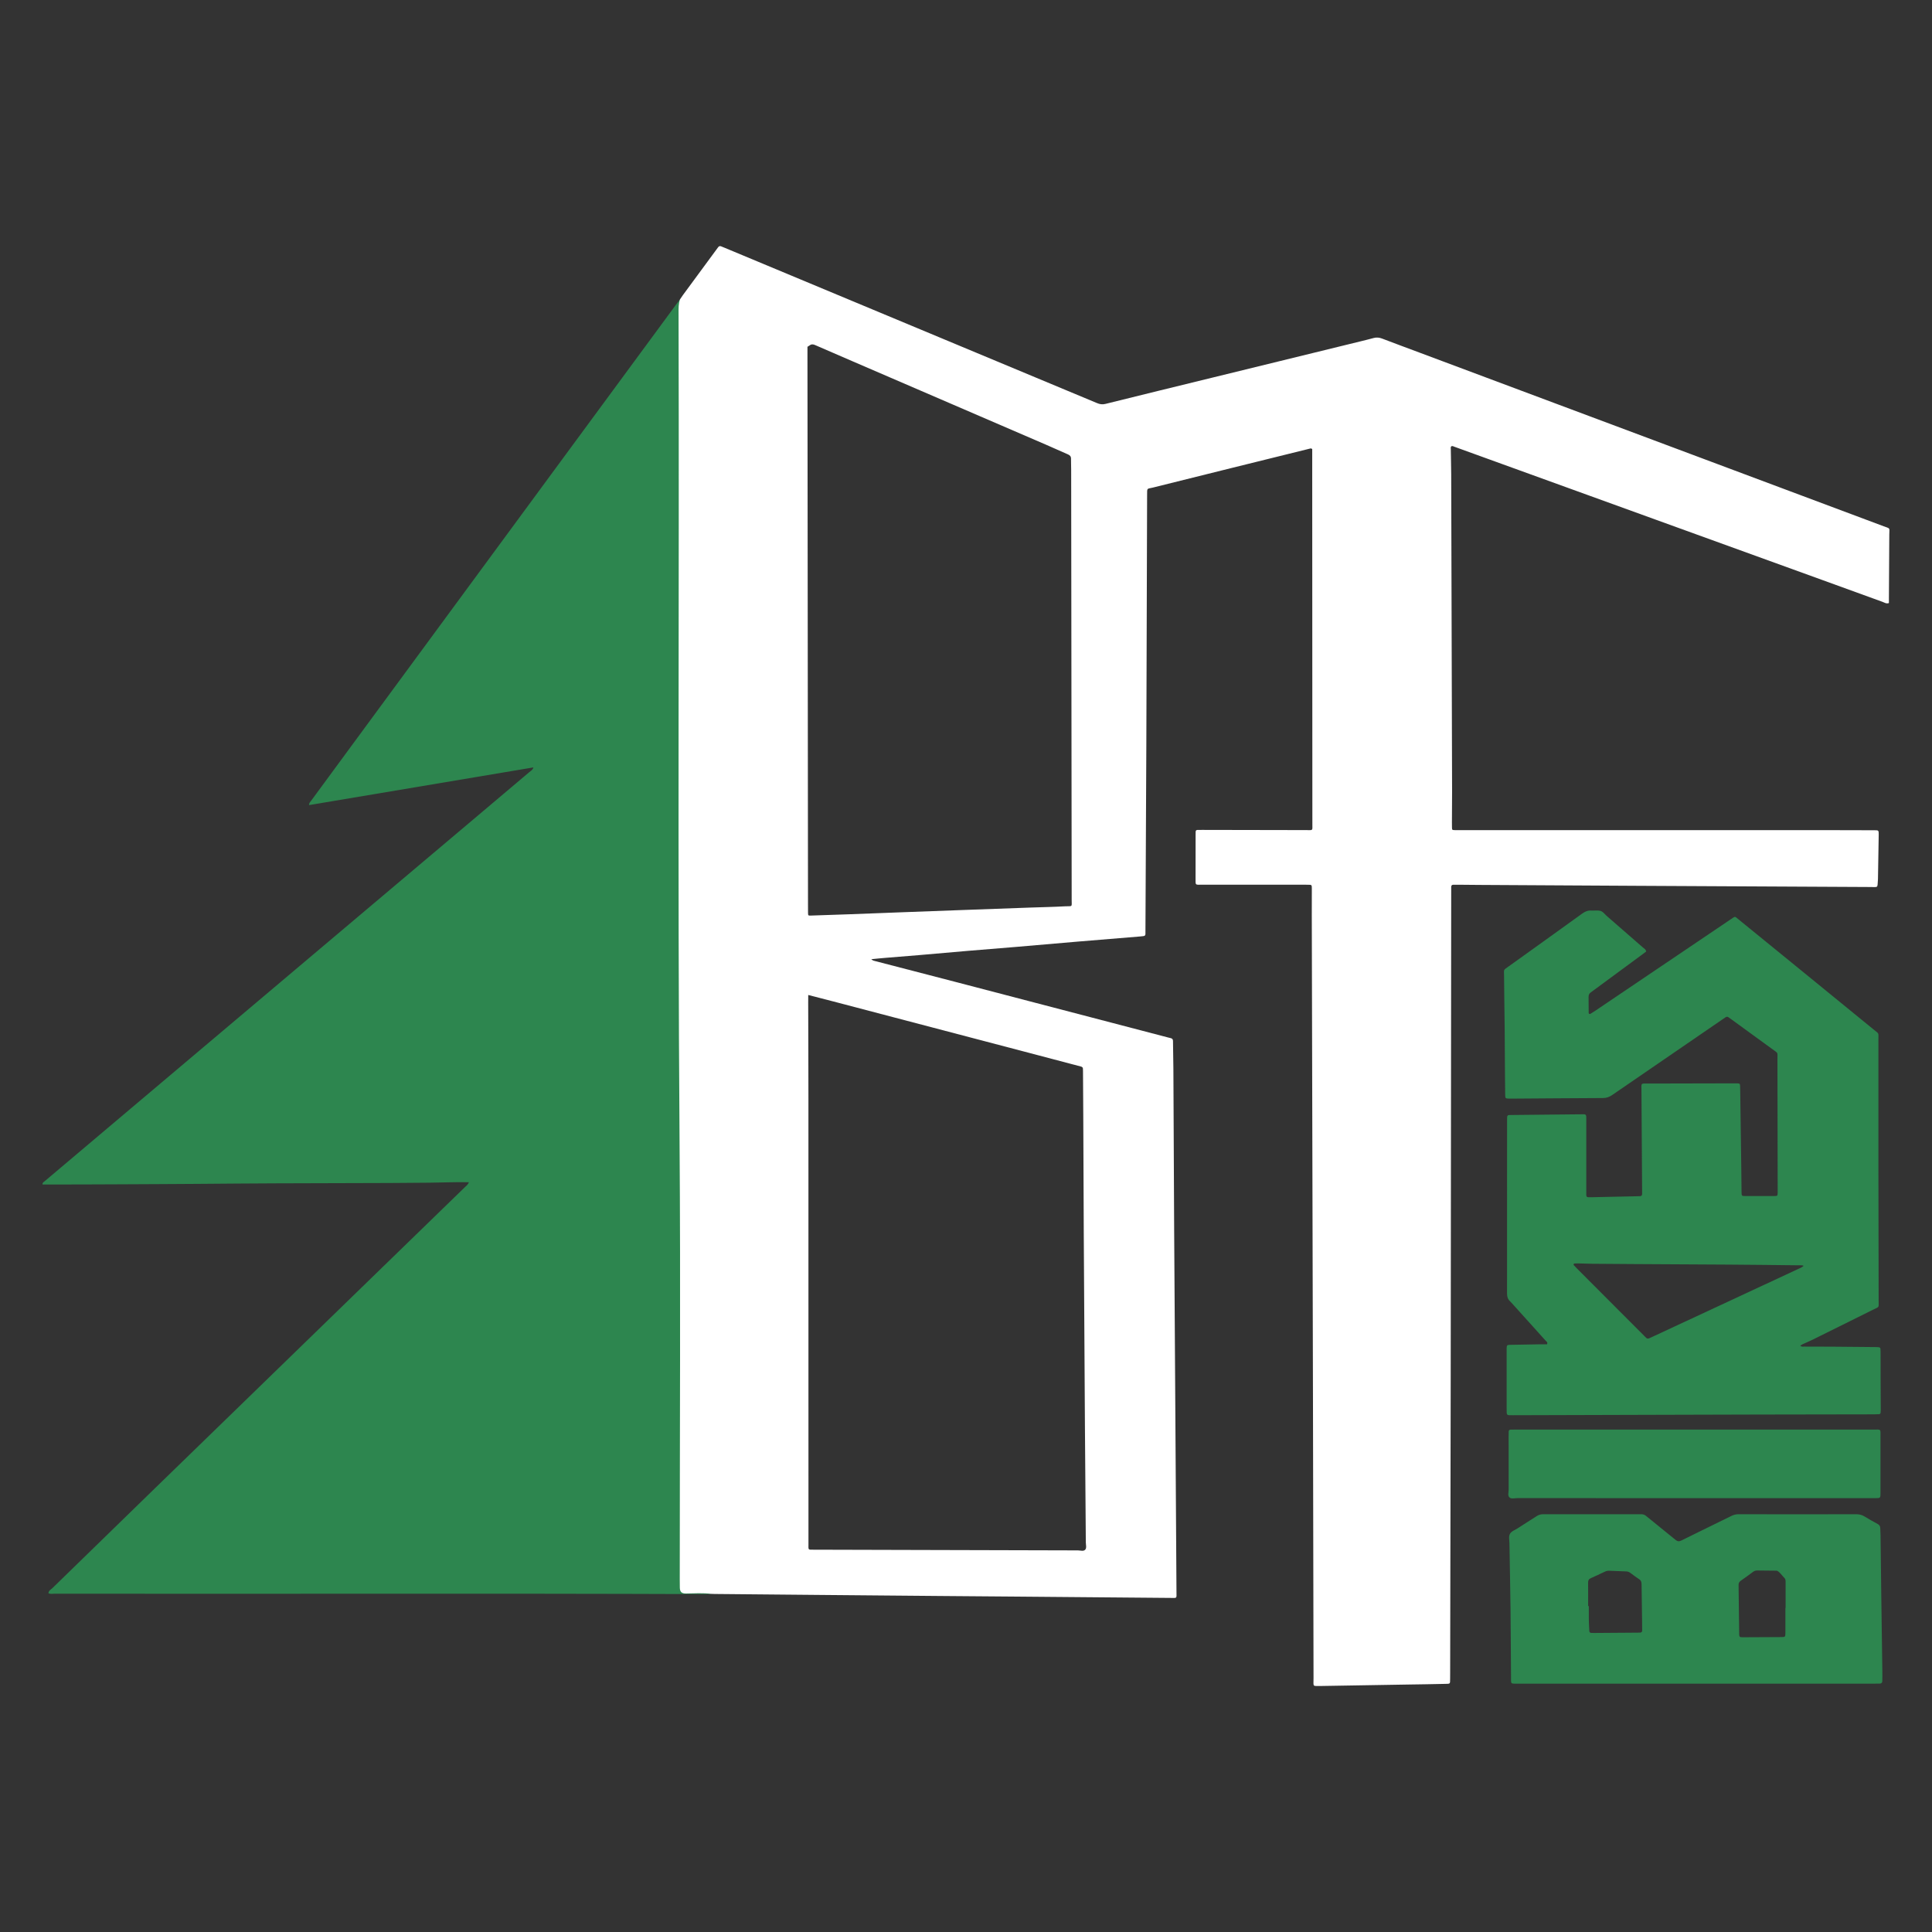
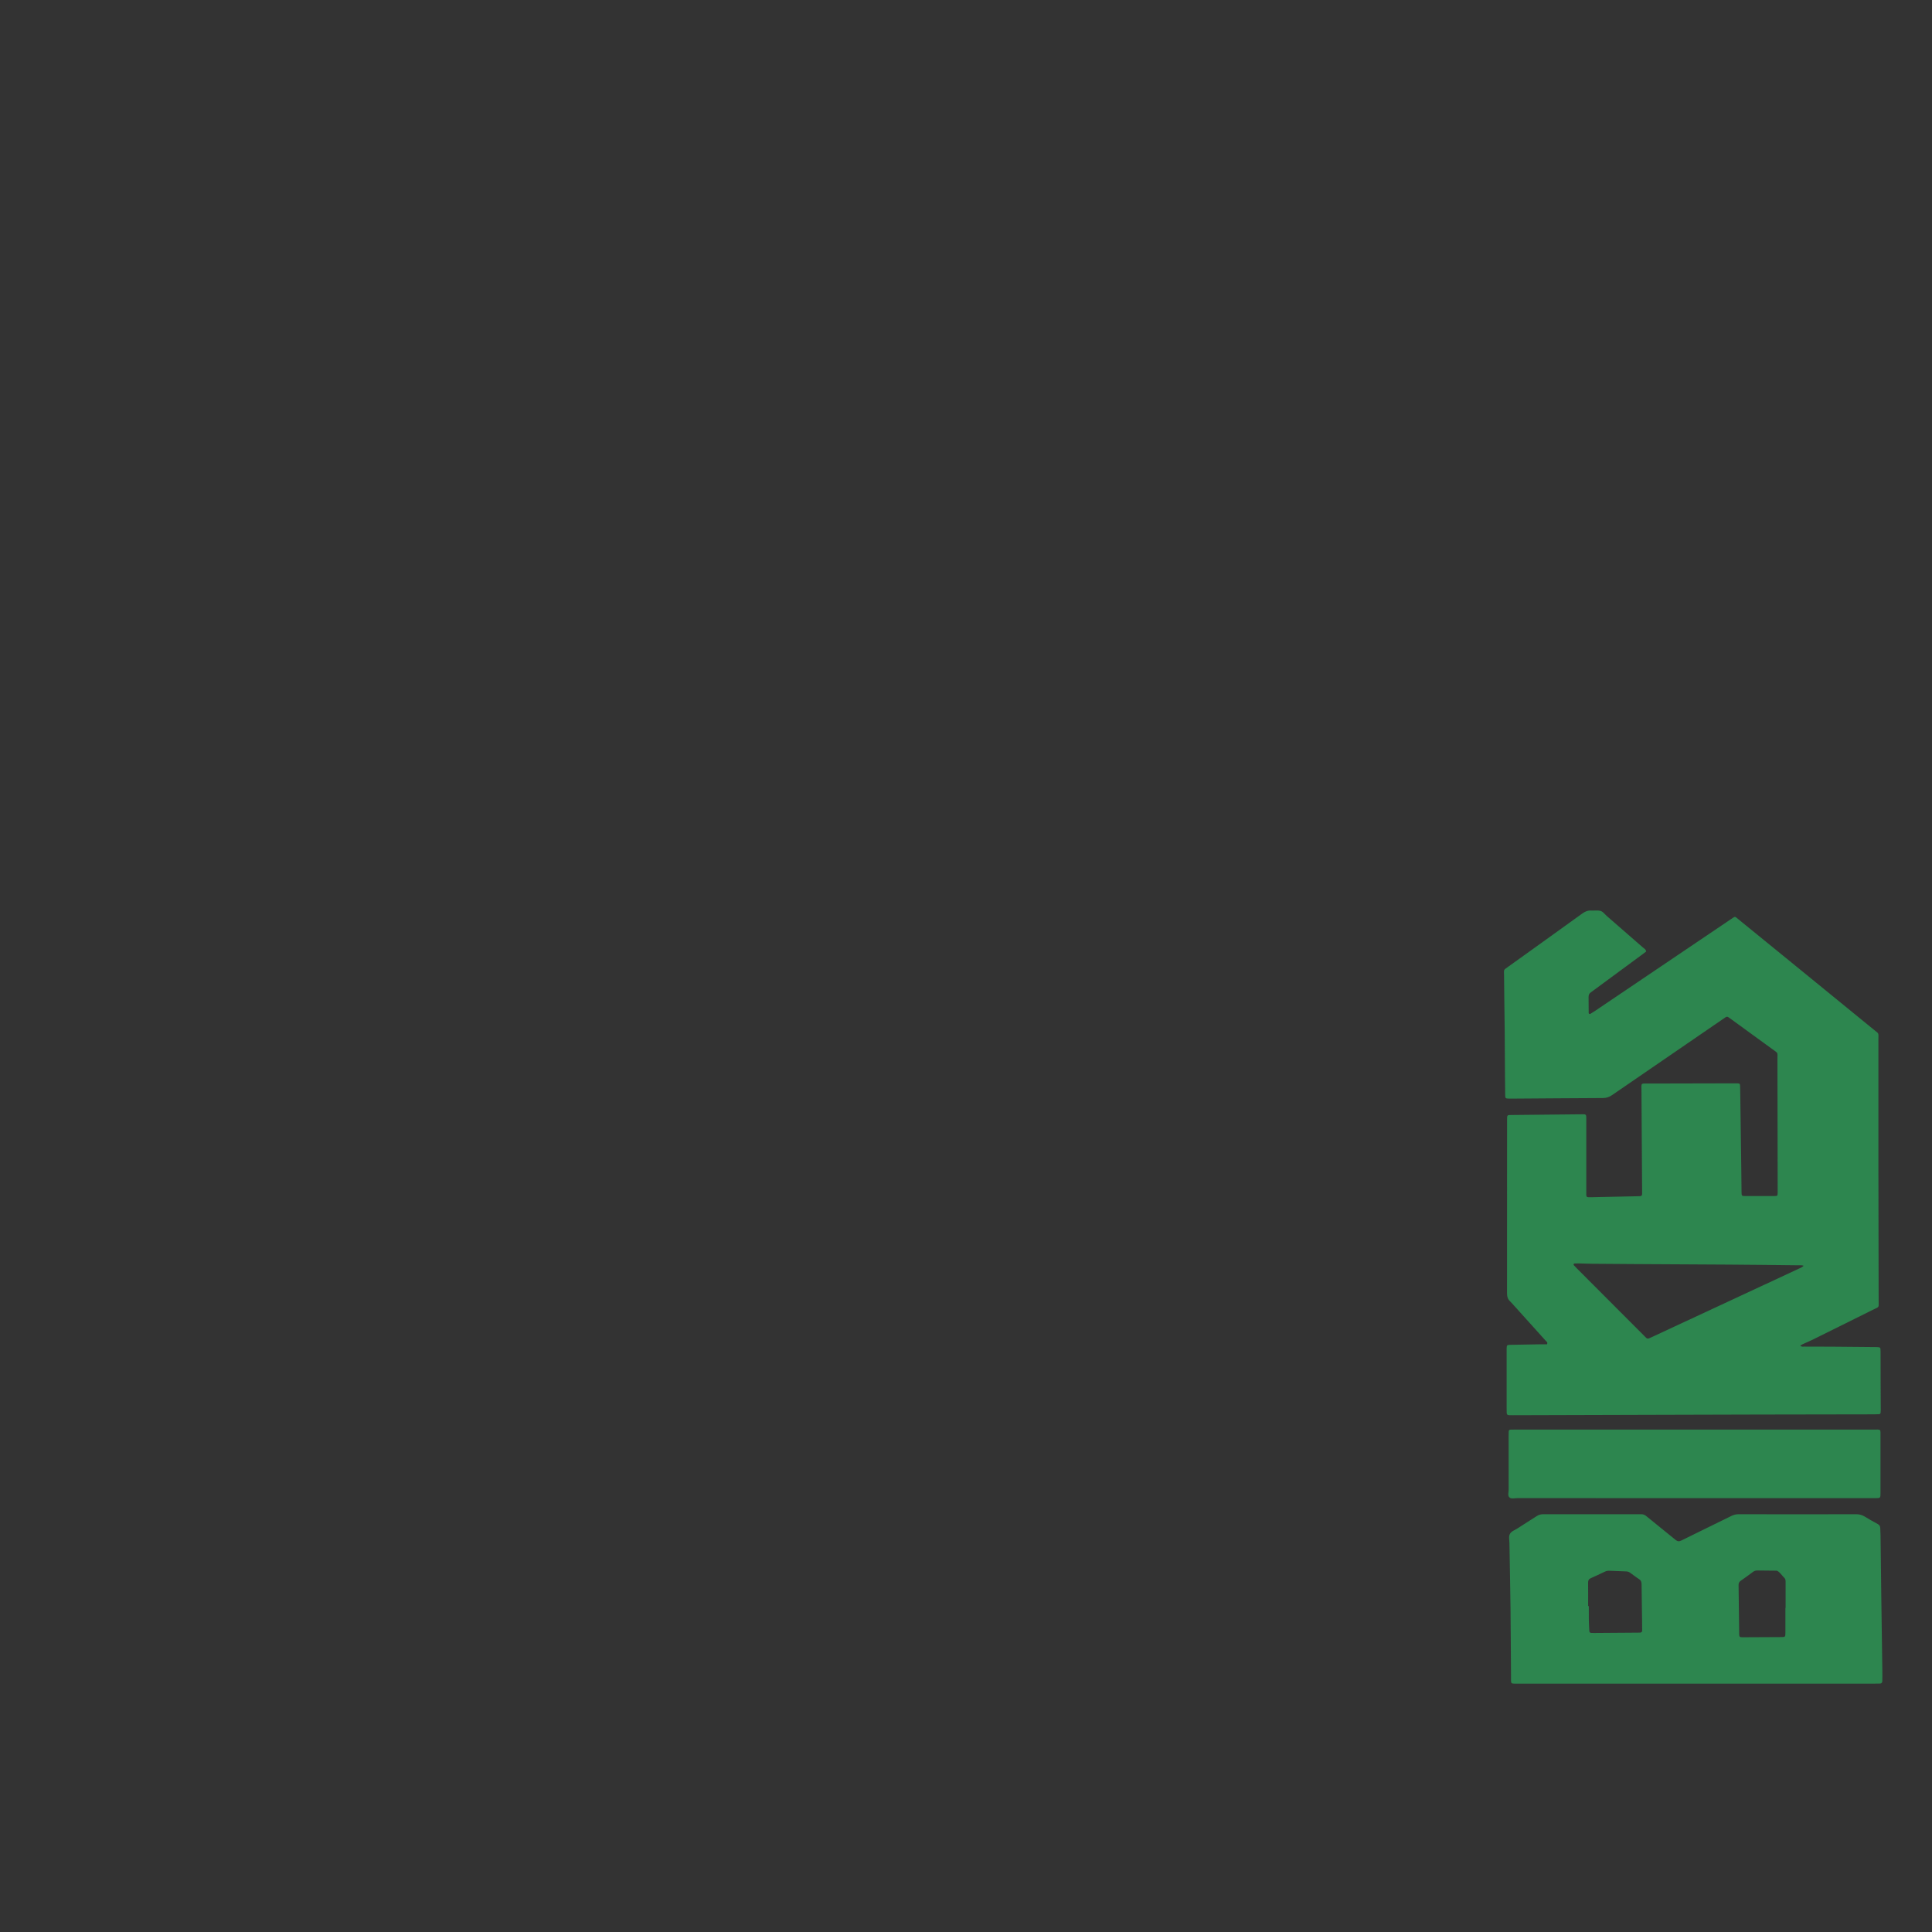
<svg xmlns="http://www.w3.org/2000/svg" version="1.1" id="Ebene_1" x="0px" y="0px" viewBox="0 0 500 500" style="enable-background:new 0 0 500 500;" xml:space="preserve">
  <rect x="0" y="0" width="500" height="500" fill="#333333" stroke="none" />
  <style type="text/css">
	.st0{fill:#2D864F;}
	.st1{fill:#FFFFFF;}
</style>
  <g>
-     <path class="st0" d="M175.99,77.48c0.02,0.35,0.05,0.7,0.05,1.06c0.05,70.67,0.1,141.35,0.15,212.02   c0.37,19.99,0.13,39.99,0.19,59.98c0.06,19.95,0.03,39.89,0.05,59.84c0,2.07-0.16,1.85,1.89,1.86c1.52,0.01,3.04,0.03,4.56,0.05   c0.4,0.01,0.82-0.06,1.18,0.19c-0.45,0.03-0.91,0.08-1.36,0.08c-56.18-0.22-112.36-0.03-168.53-0.11c-0.54,0-1.1,0.13-1.63-0.11   c0.03-0.7,0.64-0.97,1.05-1.36c8.77-8.56,17.55-17.11,26.34-25.65c8.75-8.51,17.51-17.01,26.26-25.51   c10.93-10.62,21.87-21.25,32.8-31.87c7.08-6.88,14.17-13.76,21.25-20.64c0.38-0.37,0.85-0.68,1.12-1.35   c-3.47-0.07-6.79,0.09-10.12,0.12c-3.34,0.03-6.69,0.06-10.03,0.08c-3.34,0.02-6.69,0.02-10.03,0.03   c-3.34,0.01-6.69,0.02-10.03,0.03s-6.69,0.01-10.03,0.03c-3.34,0.01-6.69,0.04-10.03,0.06c-3.34,0.02-6.69,0.06-10.03,0.08   c-3.34,0.02-6.69,0.04-10.03,0.06c-3.34,0.02-6.69,0.03-10.03,0.05s-6.69,0.02-10.03,0.04c-3.33,0.01-6.65,0.02-9.97,0.01   c-0.03-0.5,0.28-0.63,0.5-0.8c8.59-7.26,17.18-14.5,25.77-21.76c13.39-11.3,26.78-22.61,40.17-33.91   c15.91-13.42,31.82-26.84,47.72-40.27c3.95-3.33,7.9-6.66,11.84-10c0.37-0.31,0.86-0.53,1.04-1.2c-19.39,3.26-38.7,6.5-58.06,9.75   c-0.04-0.53,0.29-0.79,0.51-1.09c3.53-4.82,7.07-9.63,10.61-14.44c18-24.47,36-48.95,54-73.42c9.87-13.42,19.74-26.84,29.62-40.25   C175.12,78.59,175.56,78.04,175.99,77.48z" />
    <path class="st0" d="M438.61,369.97c15.39,0,30.78,0,46.17,0c2.12,0,1.89-0.23,1.89,1.83c0.01,4.86,0,9.72,0,14.57   c0,1.33-0.01,1.35-1.33,1.35c-9.21,0-18.43,0-27.64,0c-21.67,0-43.34,0-65.01-0.01c-0.7,0-1.55,0.28-2.05-0.18   c-0.52-0.48-0.19-1.35-0.2-2.04c-0.02-4.6-0.01-9.21-0.01-13.81c0-0.4,0-0.81,0.02-1.21c0.01-0.29,0.17-0.47,0.46-0.48   c0.51-0.02,1.01-0.02,1.52-0.02C407.83,369.97,423.22,369.97,438.61,369.97z" />
-     <path class="st1" d="M487.5,136.2c-17.7-6.64-35.41-13.26-53.12-19.88c-22.21-8.31-44.41-16.61-66.62-24.92   c-3.36-1.26-6.73-2.5-10.08-3.78c-0.74-0.28-1.44-0.35-2.2-0.14c-1.12,0.31-2.25,0.58-3.38,0.86c-12.67,3.11-25.34,6.21-38.02,9.31   c-9.33,2.29-18.67,4.55-27.99,6.88c-0.81,0.2-1.46,0.09-2.18-0.21c-32.1-13.4-64.2-26.78-96.31-40.17   c-0.33-0.14-0.66-0.27-0.98-0.4c-0.33-0.13-0.58-0.04-0.78,0.25c-0.14,0.21-0.3,0.41-0.45,0.61c-2.88,3.91-5.76,7.83-8.64,11.74   c-0.27,0.37-0.51,0.75-0.77,1.13c-0.4,1.12-0.37,2.29-0.37,3.45c0.2,71.52-0.27,143.04,0.26,214.56   c0.28,37.76,0.05,75.52,0.05,113.29c0,0.71,0,1.42,0.02,2.13c0.03,1.04,0.44,1.5,1.59,1.49c2.17-0.03,4.35-0.18,6.51,0.09   c0.3,0.01,0.61,0.03,0.91,0.03c9.12,0.08,18.24,0.17,27.35,0.25c10.28,0.09,20.57,0.18,30.85,0.27c6.69,0.06,13.37,0.1,20.06,0.16   c13.22,0.11,26.44,0.23,39.66,0.34c1.83,0.01,1.61,0.24,1.6-1.61c-0.09-15.24-0.19-30.48-0.29-45.72c-0.1-16-0.22-32-0.31-48   c-0.08-13.87-0.13-27.75-0.2-41.62c-0.01-2.38-0.09-4.76-0.1-7.14c0-0.43-0.15-0.66-0.54-0.77c-0.24-0.07-0.49-0.12-0.74-0.18   c-6.7-1.75-13.4-3.51-20.11-5.26c-11.55-3.02-23.09-6.04-34.64-9.05c-6.95-1.81-13.9-3.61-20.85-5.41c-0.4-0.1-0.83-0.15-1.2-0.54   c1.26-0.12,2.42-0.25,3.58-0.34c2.98-0.25,5.95-0.47,8.93-0.73c4.13-0.35,8.27-0.73,12.4-1.08c4.19-0.35,8.37-0.68,12.56-1.03   c5.34-0.45,10.69-0.93,16.03-1.38c5.35-0.45,10.69-0.88,16.04-1.32c1.6-0.13,1.4-0.11,1.41-1.49c0.08-16,0.17-32,0.23-48   c0.08-21.57,0.13-43.14,0.2-64.71c0.01-2-0.1-1.58,1.52-1.98c13.49-3.37,26.99-6.71,40.49-10.05c0.23-0.06,0.47-0.17,0.72,0.1   c0,0.88,0,1.79,0,2.69c0.01,31.44,0.03,62.89,0.04,94.33c0,1.81,0.24,1.59-1.63,1.58c-8.97-0.01-17.93-0.03-26.9-0.05   c-0.41,0-0.81,0.01-1.22,0.01c-0.31,0-0.45,0.18-0.46,0.48c-0.01,0.25-0.01,0.51-0.01,0.76c0,3.7-0.02,7.39-0.01,11.09   c0.01,2.12-0.22,1.84,1.88,1.84c8.81,0.01,17.63,0,26.44,0c0.46,0,0.91,0,1.36,0.03c0.22,0.01,0.37,0.17,0.39,0.39   c0.03,0.35,0.02,0.71,0.02,1.06c0,2.13-0.02,4.25-0.01,6.38c0.1,42.38,0.21,84.76,0.31,127.14c0.05,23.44,0.08,46.89,0.14,70.33   c0.01,2.39-0.4,2.02,2.1,2.04c0.05,0,0.1,0,0.15,0c7.39-0.12,14.79-0.24,22.18-0.37c3.19-0.05,6.38-0.09,9.57-0.17   c1.39-0.04,1.35,0.1,1.35-1.33c0-0.56,0.01-1.11,0.01-1.67c0.05-25.27,0.11-50.53,0.14-75.8c0.05-42.13,0.09-84.25,0.13-126.38   c0-0.35,0.01-0.71,0-1.06c0-0.36,0.17-0.57,0.53-0.58c0.4-0.01,0.81-0.01,1.22,0c1.87,0.02,3.75,0.04,5.62,0.05   c13.53,0.08,27.05,0.15,40.58,0.23c20.16,0.11,40.32,0.21,60.48,0.31c2.2,0.01,1.83,0.33,2.01-1.93c0.01-0.1,0-0.2,0.01-0.3   c0.06-3.59,0.12-7.19,0.18-10.78c0.01-0.4,0.02-0.81-0.01-1.21c-0.02-0.28-0.19-0.45-0.5-0.46c-0.3,0-0.61-0.01-0.91-0.01   c-4.15-0.01-8.31-0.03-12.46-0.03c-31.61,0-63.22,0-94.83,0c-0.3,0-0.61,0-0.91,0c-0.78-0.02-0.79-0.03-0.81-0.74   c-0.01-0.4-0.01-0.81-0.01-1.22c0.01-2.68,0.04-5.37,0.04-8.05c-0.07-27.39-0.15-54.78-0.23-82.18c-0.01-2.13-0.08-4.25-0.1-6.38   c0-0.27-0.11-0.6,0.19-0.8c0.28-0.08,0.5,0.06,0.74,0.15c11.6,4.2,23.19,8.4,34.79,12.6c20.2,7.32,40.4,14.63,60.6,21.95   c5.13,1.86,10.26,3.74,15.4,5.59c0.5,0.18,0.99,0.56,1.66,0.31c0-0.38,0-0.78,0-1.19c0.04-5.52,0.08-11.04,0.1-16.56   C488.99,136.46,489.22,136.85,487.5,136.2z M266.48,272.52c4.16,1.09,8.31,2.19,12.47,3.29c0.1,0.03,0.2,0.04,0.3,0.06   c1.02,0.28,1.03,0.28,1.03,1.32c0.03,3.9,0.05,7.8,0.07,11.69c0.04,10.18,0.07,20.35,0.13,30.53c0.09,16.6,0.19,33.21,0.3,49.81   c0.07,9.97,0.16,19.94,0.23,29.92c0,0.65,0.26,1.44-0.15,1.91c-0.43,0.49-1.24,0.2-1.88,0.19c-22.74-0.05-45.48-0.12-68.23-0.18   c-1.72-0.01-1.52,0.19-1.52-1.55c0-38.32,0-76.65-0.01-114.97c0-8.35-0.04-16.71-0.06-25.06c0-0.6,0.01-1.2,0.01-1.98   c2.35,0.6,4.45,1.14,6.55,1.69C232.64,263.63,249.56,268.08,266.48,272.52z M275.7,234.55c-3.03,0.17-6.07,0.22-9.11,0.33   c-5.62,0.2-11.23,0.4-16.85,0.61c-5.41,0.2-10.83,0.4-16.24,0.6c-4.45,0.17-8.9,0.35-13.35,0.51c-3.44,0.13-6.88,0.24-10.32,0.35   c-0.66,0.02-0.7-0.02-0.71-0.65c-0.02-0.71-0.01-1.42-0.01-2.13c-0.05-47.6-0.09-95.19-0.14-142.79c0-0.55,0-1.11,0-1.63   c0.24-0.15,0.42-0.25,0.58-0.37c0.45-0.35,0.9-0.3,1.4-0.08c3.24,1.42,6.49,2.82,9.74,4.22c16.67,7.19,33.34,14.37,50,21.56   c1.9,0.82,3.79,1.69,5.69,2.51c0.53,0.23,0.81,0.54,0.8,1.13c-0.01,0.96,0.04,1.92,0.04,2.89c0.03,22.68,0.05,45.37,0.08,68.05   c0.02,14.38,0.04,28.76,0.05,43.14C277.36,234.89,277.62,234.45,275.7,234.55z" />
    <path class="st0" d="M486.69,349.83c0-0.25,0-0.51-0.03-0.76c-0.03-0.22-0.17-0.37-0.39-0.4c-0.3-0.04-0.6-0.04-0.91-0.05   c-3.7-0.04-7.4-0.07-11.09-0.1c-2.43-0.02-4.86-0.01-7.29-0.02c-0.32,0-0.69,0.12-1.07-0.24c0.23-0.16,0.42-0.29,0.64-0.39   c0.87-0.4,1.76-0.77,2.62-1.19c5.17-2.56,10.35-5.12,15.51-7.7c1.79-0.89,1.51-0.4,1.51-2.49c-0.01-11.24-0.05-22.48-0.06-33.72   c-0.01-11.29,0.01-22.58,0-33.87c0-1.68,0.21-1.29-1.15-2.39c-6.35-5.19-12.71-10.37-19.07-15.56c-5.3-4.32-10.6-8.64-15.9-12.95   c-1.11-0.9-0.84-0.93-2.03-0.13c-2.86,1.92-5.71,3.85-8.56,5.78c-8.85,5.98-17.71,11.96-26.56,17.93   c-0.42,0.28-0.85,0.55-1.28,0.81c-0.18,0.11-0.43-0.03-0.43-0.24c-0.01-1.37,0-2.73-0.03-4.1c-0.01-0.56,0.17-0.97,0.64-1.27   c0.3-0.19,0.57-0.42,0.86-0.63c4.04-2.97,8.07-5.95,12.11-8.92c0.45-0.33,0.88-0.67,1.3-0.98c-0.1-0.59-0.56-0.79-0.89-1.08   c-3.08-2.71-6.17-5.4-9.27-8.08c-0.57-0.49-1.03-1.21-1.77-1.38c-0.72-0.17-1.51-0.01-2.27-0.06c-0.91-0.06-1.63,0.25-2.37,0.79   c-6.32,4.57-12.66,9.1-19,13.65c-1.47,1.05-1.22,0.72-1.21,2.33c0.03,4.61,0.11,9.21,0.16,13.82c0.04,4.1,0.05,8.2,0.08,12.3   c0.01,1.57,0.02,3.14,0.05,4.71c0.02,1.05,0.03,1.05,1.14,1.07c0.3,0,0.61,0,0.91,0c7.75-0.05,15.5-0.12,23.25-0.15   c0.91,0,1.64-0.26,2.38-0.77c9.51-6.54,19.04-13.07,28.56-19.59c0.25-0.17,0.51-0.33,0.75-0.51c0.28-0.2,0.54-0.23,0.83-0.01   c0.32,0.25,0.66,0.47,0.99,0.71c3.44,2.5,6.89,4.99,10.32,7.51c1.58,1.16,1.33,0.69,1.33,2.58c0.03,11.19,0.04,22.38,0.06,33.57   c0,0.35,0.01,0.71,0,1.06c-0.02,0.73-0.08,0.81-0.77,0.81c-2.58,0.01-5.17,0.01-7.75,0c-0.75,0-0.81-0.08-0.83-0.92   c-0.03-1.97-0.04-3.95-0.06-5.92c-0.09-6.73-0.19-13.47-0.28-20.2c-0.01-0.46-0.01-0.91-0.03-1.37c-0.03-0.65-0.09-0.72-0.69-0.74   c-0.4-0.02-0.81-0.01-1.22-0.01c-7.24,0.02-14.49,0.03-21.73,0.05c-2.16,0.01-1.91-0.28-1.89,1.97c0.04,8.25,0.11,16.5,0.16,24.76   c0,0.61,0,1.22,0.01,1.82c0,0.35-0.15,0.58-0.52,0.6c-0.15,0.01-0.3,0.01-0.46,0.01c-4,0.09-8,0.17-12,0.26   c-1.63,0.04-1.47,0.08-1.47-1.46c0-6.13,0-12.25,0-18.38c0-1.77,0.13-1.64-1.64-1.62c-5.93,0.05-11.85,0.12-17.78,0.18   c-0.2,0-0.4,0.01-0.61,0.02c-0.31,0.02-0.44,0.22-0.45,0.5c-0.02,0.35-0.02,0.71-0.02,1.06c0,14.84,0.01,29.67-0.01,44.51   c0,0.87,0.16,1.58,0.82,2.16c0.15,0.13,0.28,0.29,0.42,0.44c2.92,3.23,5.83,6.46,8.74,9.7c0.2,0.23,0.62,0.4,0.36,0.96   c-0.67,0-1.37-0.01-2.08,0c-2.48,0.04-4.96,0.08-7.44,0.13c-0.81,0.02-0.89,0.1-0.92,0.84c-0.01,0.35,0,0.71,0,1.06   c0,4.86,0,9.72,0,14.58c0,1.88-0.12,1.75,1.7,1.74c11.5-0.03,23-0.07,34.5-0.1c9.68-0.03,19.35-0.06,29.03-0.08   c9.93-0.02,19.86-0.03,29.79-0.05c0.46,0,0.91-0.01,1.36-0.04c0.22-0.01,0.37-0.16,0.4-0.38c0.03-0.25,0.04-0.5,0.04-0.76   C486.7,359.85,486.7,354.84,486.69,349.83z M451.39,334.92c-7.85,3.65-15.69,7.3-23.54,10.95c-0.32,0.15-0.65,0.28-0.96,0.44   c-0.36,0.19-0.67,0.15-0.94-0.16c-0.17-0.19-0.36-0.36-0.54-0.54c-5.76-5.77-11.52-11.54-17.28-17.31   c-0.29-0.29-0.57-0.58-0.84-0.88c-0.05-0.06-0.06-0.2-0.03-0.27c0.03-0.07,0.14-0.15,0.22-0.16c0.3-0.02,0.61-0.03,0.91-0.02   c1.16,0.03,2.33,0.08,3.49,0.09c3.6,0.03,7.19,0.06,10.79,0.08c8.26,0.05,16.51,0.08,24.77,0.14c6.03,0.04,12.05,0.11,18.08,0.18   c0.38,0,0.77-0.06,1.26,0.12c-0.43,0.45-0.92,0.59-1.35,0.8C460.75,330.56,456.07,332.74,451.39,334.92z" />
    <path class="st0" d="M487.15,432.55c-0.09-6.58-0.2-13.16-0.28-19.74c-0.07-5.21-0.12-10.43-0.19-15.64   c-0.01-0.56-0.07-1.11-0.07-1.67c0-0.51-0.21-0.84-0.66-1.09c-1.16-0.63-2.31-1.27-3.43-1.96c-0.67-0.41-1.36-0.57-2.15-0.57   c-10.13,0.02-20.26,0.02-30.4,0c-0.68,0-1.27,0.14-1.88,0.44c-4.31,2.13-8.64,4.22-12.95,6.36c-0.59,0.29-0.98,0.27-1.49-0.15   c-2.5-2.06-5.05-4.06-7.55-6.13c-0.42-0.35-0.8-0.52-1.34-0.52c-8.46,0.01-16.92,0.01-25.38,0c-0.64,0-1.17,0.16-1.7,0.5   c-1.66,1.08-3.34,2.11-4.99,3.19c-0.67,0.44-1.56,0.71-1.93,1.41c-0.37,0.71-0.13,1.59-0.12,2.4c0.09,5.62,0.21,11.24,0.28,16.86   c0.07,5.87,0.08,11.75,0.13,17.62c0.02,2.05-0.26,1.87,1.87,1.87c15.35,0,30.7,0,46.05,0c15.35,0,30.7,0,46.05,0   c0.51,0,1.01,0,1.52-0.02c0.36-0.01,0.58-0.25,0.59-0.58C487.16,434.27,487.16,433.41,487.15,432.55z M424.45,422.52   c-0.25,0.01-0.51,0.01-0.76,0.01c-3.7,0.03-7.39,0.05-11.09,0.08c-0.25,0-0.51,0-0.76-0.01c-0.38-0.01-0.52-0.22-0.53-0.58   c-0.04-0.91-0.11-1.82-0.12-2.73c-0.02-1.21-0.01-2.43-0.01-3.64c-0.06,0-0.11,0-0.17,0c0-2.02,0.02-4.05-0.01-6.07   c-0.01-0.58,0.18-0.92,0.72-1.16c1.21-0.53,2.39-1.1,3.58-1.66c0.37-0.18,0.75-0.27,1.17-0.25c1.47,0.07,2.93,0.13,4.4,0.17   c0.43,0.01,0.78,0.17,1.11,0.42c0.73,0.54,1.46,1.1,2.22,1.59c0.56,0.35,0.64,0.83,0.64,1.42c0.03,3.09,0.08,6.17,0.13,9.26   c0.01,0.86,0.02,1.72,0.02,2.58C425.01,422.3,424.82,422.5,424.45,422.52z M462.11,409.46c0,2.22,0,4.45,0,6.67   c-0.02,0-0.03,0-0.05,0c0,2.17,0.01,4.35,0,6.52c-0.01,0.93-0.07,1.01-0.91,1.02c-3.39,0.03-6.78,0.05-10.17,0.05   c-0.77,0-0.87-0.1-0.88-0.88c-0.06-4.2-0.1-8.39-0.16-12.59c-0.01-0.5,0.13-0.85,0.56-1.15c1.08-0.75,2.14-1.53,3.19-2.31   c0.34-0.25,0.7-0.36,1.13-0.35c1.57,0.03,3.14,0.03,4.7,0.05c0.15,0,0.33-0.02,0.45,0.05c0.77,0.43,1.19,1.22,1.81,1.8   C462.11,408.65,462.11,409.05,462.11,409.46z" />
  </g>
</svg>